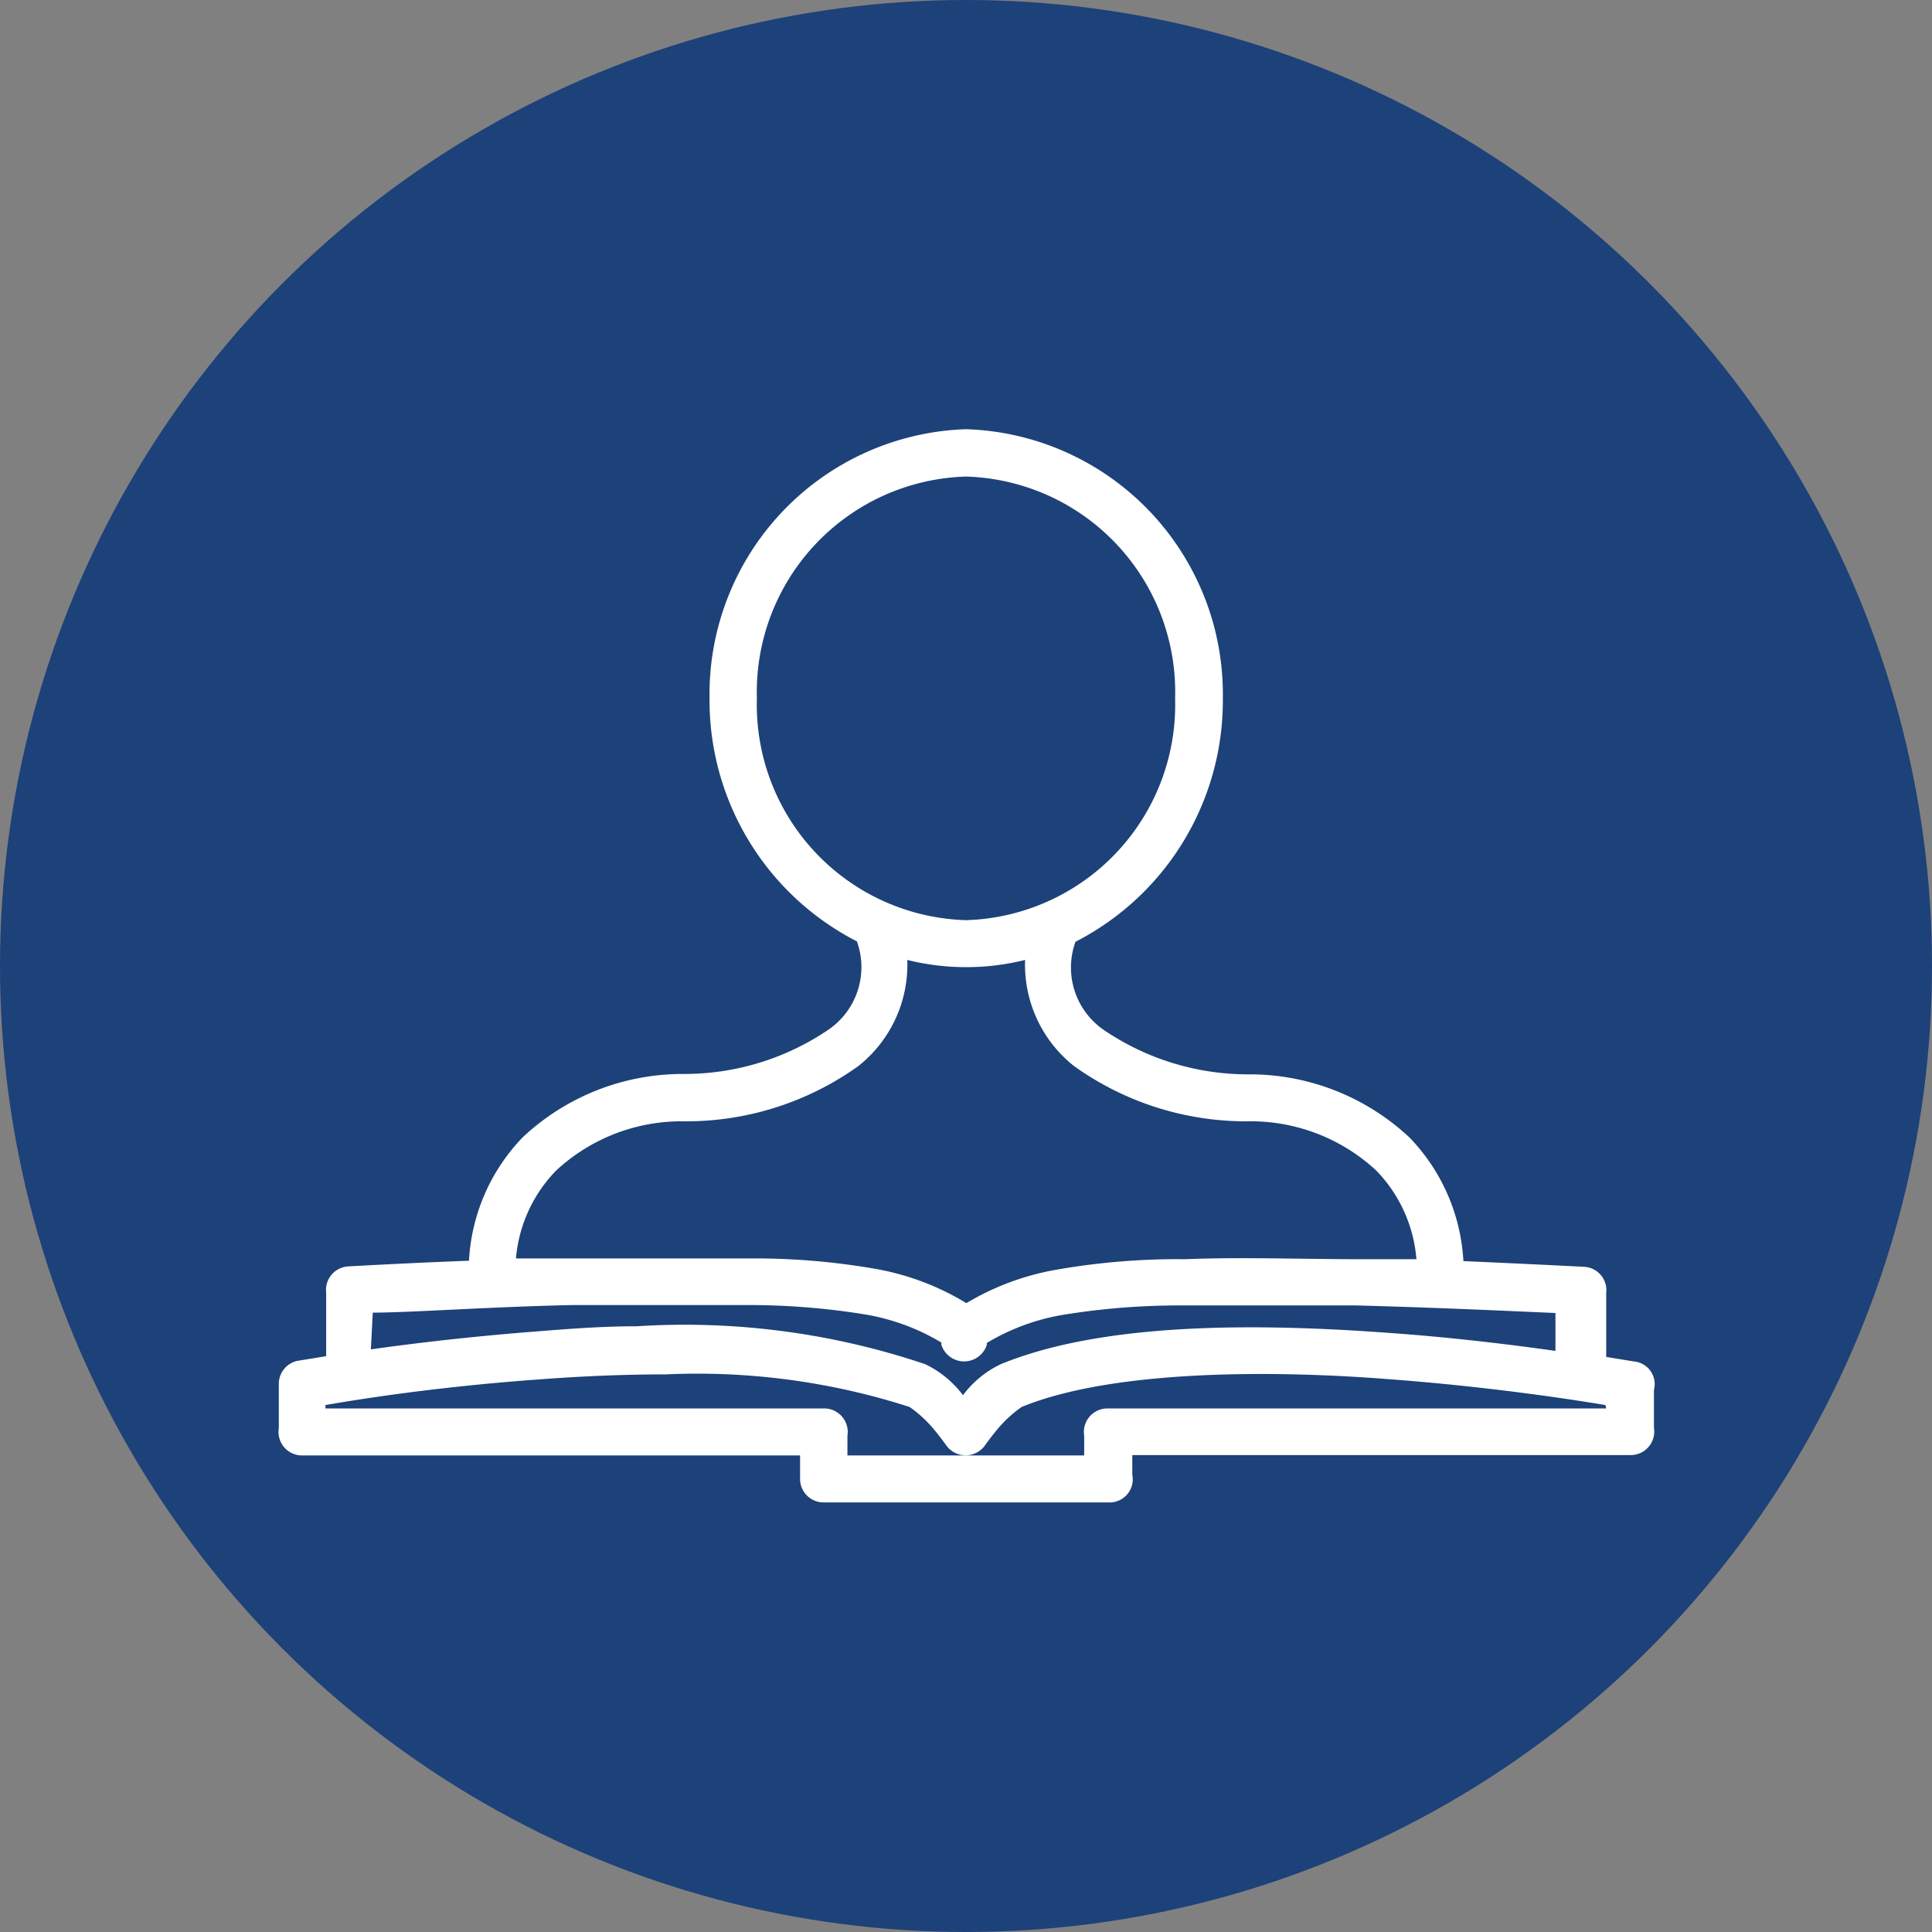
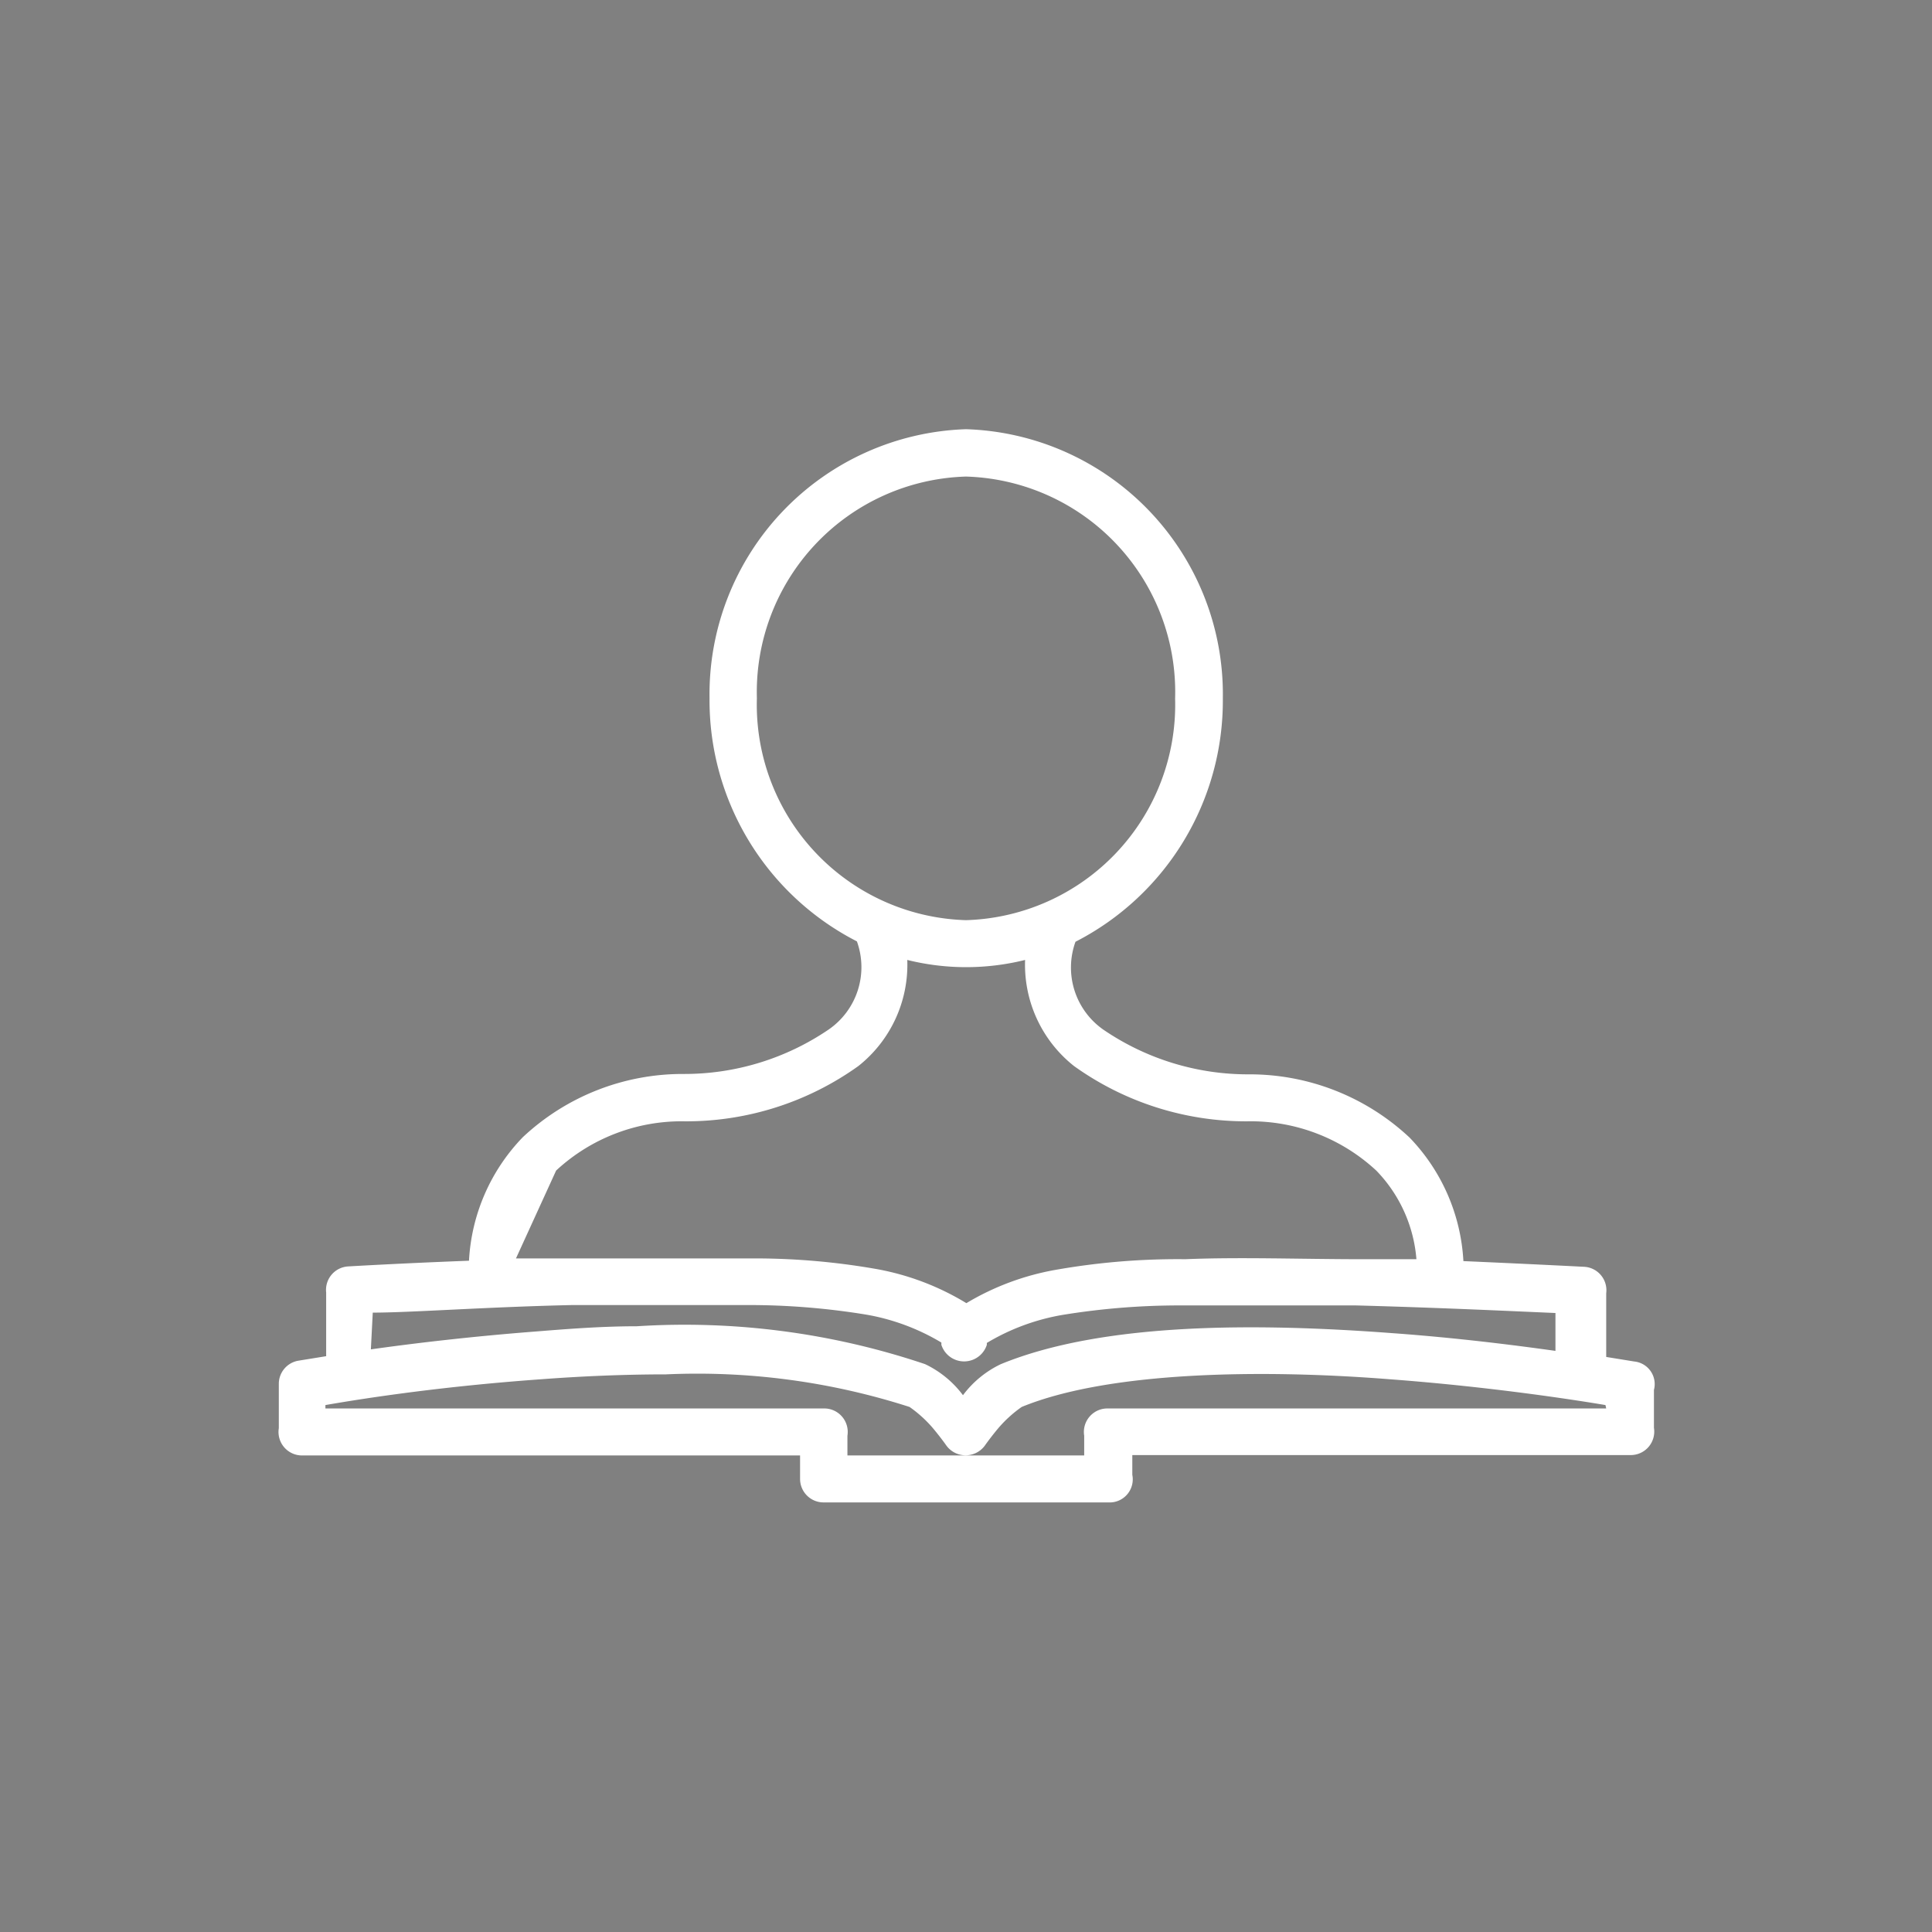
<svg xmlns="http://www.w3.org/2000/svg" viewBox="0 0 51 51">
  <rect x="0" y="0" width="51" height="51" fill="#808080" stroke="none" />
  <defs>
    <style>.cls-1{isolation:isolate;}.cls-2{fill:#1d4179;}.cls-3{fill:#fff;fill-rule:evenodd;}</style>
  </defs>
  <title>aprendizaje</title>
  <g id="Ellipse_1_copy_4" data-name="Ellipse 1 copy 4" class="cls-1">
    <g id="aprendizaje.psd">
      <g id="Ellipse_1_copy_6" data-name="Ellipse 1 copy 6">
-         <circle class="cls-2" cx="25.5" cy="25.5" r="25.5" />
-       </g>
+         </g>
      <g id="Forma_1" data-name="Forma 1">
-         <path class="cls-3" d="M44.64,40.44l-.74-.12V38.64a.62.62,0,0,0-.59-.7s-1.35-.07-3.18-.15a5.09,5.09,0,0,0-1.42-3.26,6.17,6.17,0,0,0-4.23-1.67,6.77,6.77,0,0,1-3.84-1.17,2,2,0,0,1-.75-2.33,7.15,7.15,0,0,0,3.89-6.42A7,7,0,0,0,27,15.83a7,7,0,0,0-6.77,7.1,7.15,7.15,0,0,0,3.89,6.42,2,2,0,0,1-.75,2.33,6.77,6.77,0,0,1-3.84,1.17,6.17,6.17,0,0,0-4.23,1.67,5.08,5.08,0,0,0-1.42,3.26c-1.83.07-3.18.15-3.18.15a.62.62,0,0,0-.59.69v1.68l-.74.12a.62.62,0,0,0-.51.61V42.2a.62.62,0,0,0,.63.72H22.62v.62a.62.62,0,0,0,.63.62h7.51a.61.61,0,0,0,.63-.73v-.52H44.53a.62.62,0,0,0,.63-.72v-1A.6.6,0,0,0,44.64,40.44ZM21.48,22.93A5.69,5.69,0,0,1,27,17.08a5.69,5.69,0,0,1,5.52,5.86A5.69,5.69,0,0,1,27,28.79,5.69,5.69,0,0,1,21.48,22.93ZM16.18,35.4a4.87,4.87,0,0,1,3.4-1.3,7.8,7.8,0,0,0,4.58-1.46,3.41,3.41,0,0,0,1.29-2.8,6.44,6.44,0,0,0,3.11,0,3.41,3.41,0,0,0,1.29,2.8,7.8,7.8,0,0,0,4.58,1.46,4.87,4.87,0,0,1,3.4,1.3,3.79,3.79,0,0,1,1.06,2.34l-1.46,0c-1.56,0-3.2-.06-4.64,0a18.53,18.53,0,0,0-3.42.28,6.92,6.92,0,0,0-2.36.88A6.92,6.92,0,0,0,24.64,38a18.56,18.56,0,0,0-3.42-.28c-1.43,0-3.08,0-4.64,0l-1.46,0A3.79,3.79,0,0,1,16.18,35.4Zm-4.84,3.75c1,0,3-.15,5.27-.2,1.16,0,2.37,0,3.49,0h1.09a19.18,19.18,0,0,1,3.16.25,5.76,5.76,0,0,1,2,.74l0,0V40a.63.63,0,0,0,1.2,0v-.05l0,0a5.77,5.77,0,0,1,2-.74,19.18,19.18,0,0,1,3.16-.25c1.4,0,3,0,4.58,0,2.26.06,4.31.16,5.27.2v1c-1.14-.16-2.66-.35-4.33-.47-3.48-.26-7.58-.3-10.31.82a2.69,2.69,0,0,0-1,.82,2.69,2.69,0,0,0-1-.82,19.88,19.88,0,0,0-7.61-1c-.92,0-1.82.07-2.69.14-1.68.13-3.2.31-4.33.47ZM43.9,41.68H30.75a.62.62,0,0,0-.63.72v.52H23.87V42.4a.62.62,0,0,0-.63-.72H10.09v-.09c.64-.11,2.75-.47,5.68-.68,1.06-.08,2.19-.13,3.31-.13a18.29,18.29,0,0,1,6.43.86,3.32,3.32,0,0,1,.6.54c.22.26.38.49.38.49a.63.63,0,0,0,1,0s.16-.23.38-.49a3.32,3.32,0,0,1,.6-.54c2.29-.94,6.33-1,9.73-.73,2.54.19,4.73.52,5.68.68Z" transform="translate(-1.5 -4.5)" />
+         <path class="cls-3" d="M44.64,40.44l-.74-.12V38.64a.62.62,0,0,0-.59-.7s-1.35-.07-3.18-.15a5.09,5.09,0,0,0-1.42-3.26,6.17,6.17,0,0,0-4.23-1.67,6.77,6.77,0,0,1-3.84-1.17,2,2,0,0,1-.75-2.33,7.15,7.15,0,0,0,3.89-6.42A7,7,0,0,0,27,15.83a7,7,0,0,0-6.77,7.1,7.15,7.15,0,0,0,3.89,6.42,2,2,0,0,1-.75,2.33,6.77,6.77,0,0,1-3.84,1.17,6.17,6.17,0,0,0-4.23,1.67,5.08,5.08,0,0,0-1.42,3.26c-1.83.07-3.18.15-3.18.15a.62.62,0,0,0-.59.69v1.68l-.74.12a.62.62,0,0,0-.51.61V42.2a.62.62,0,0,0,.63.72H22.62v.62a.62.62,0,0,0,.63.62h7.51a.61.61,0,0,0,.63-.73v-.52H44.53a.62.62,0,0,0,.63-.72v-1A.6.6,0,0,0,44.64,40.44ZM21.48,22.93A5.69,5.69,0,0,1,27,17.08a5.69,5.69,0,0,1,5.52,5.86A5.69,5.69,0,0,1,27,28.79,5.69,5.69,0,0,1,21.48,22.93ZM16.18,35.4a4.87,4.87,0,0,1,3.4-1.3,7.8,7.8,0,0,0,4.58-1.46,3.41,3.41,0,0,0,1.29-2.8,6.44,6.44,0,0,0,3.11,0,3.41,3.41,0,0,0,1.29,2.8,7.8,7.8,0,0,0,4.58,1.46,4.87,4.87,0,0,1,3.4,1.3,3.79,3.79,0,0,1,1.06,2.34l-1.46,0c-1.56,0-3.2-.06-4.64,0a18.53,18.53,0,0,0-3.42.28,6.92,6.92,0,0,0-2.36.88A6.92,6.92,0,0,0,24.64,38a18.56,18.56,0,0,0-3.42-.28c-1.43,0-3.08,0-4.64,0l-1.46,0Zm-4.84,3.75c1,0,3-.15,5.27-.2,1.16,0,2.37,0,3.49,0h1.09a19.18,19.18,0,0,1,3.16.25,5.76,5.76,0,0,1,2,.74l0,0V40a.63.63,0,0,0,1.2,0v-.05l0,0a5.77,5.77,0,0,1,2-.74,19.18,19.18,0,0,1,3.16-.25c1.4,0,3,0,4.58,0,2.26.06,4.31.16,5.27.2v1c-1.14-.16-2.66-.35-4.33-.47-3.48-.26-7.58-.3-10.31.82a2.69,2.69,0,0,0-1,.82,2.69,2.69,0,0,0-1-.82,19.88,19.88,0,0,0-7.61-1c-.92,0-1.82.07-2.69.14-1.68.13-3.2.31-4.33.47ZM43.9,41.68H30.75a.62.62,0,0,0-.63.72v.52H23.87V42.4a.62.62,0,0,0-.63-.72H10.09v-.09c.64-.11,2.75-.47,5.68-.68,1.06-.08,2.19-.13,3.31-.13a18.29,18.29,0,0,1,6.43.86,3.32,3.32,0,0,1,.6.54c.22.26.38.49.38.49a.63.63,0,0,0,1,0s.16-.23.38-.49a3.32,3.32,0,0,1,.6-.54c2.29-.94,6.33-1,9.73-.73,2.54.19,4.73.52,5.68.68Z" transform="translate(-1.5 -4.5)" />
      </g>
    </g>
  </g>
</svg>